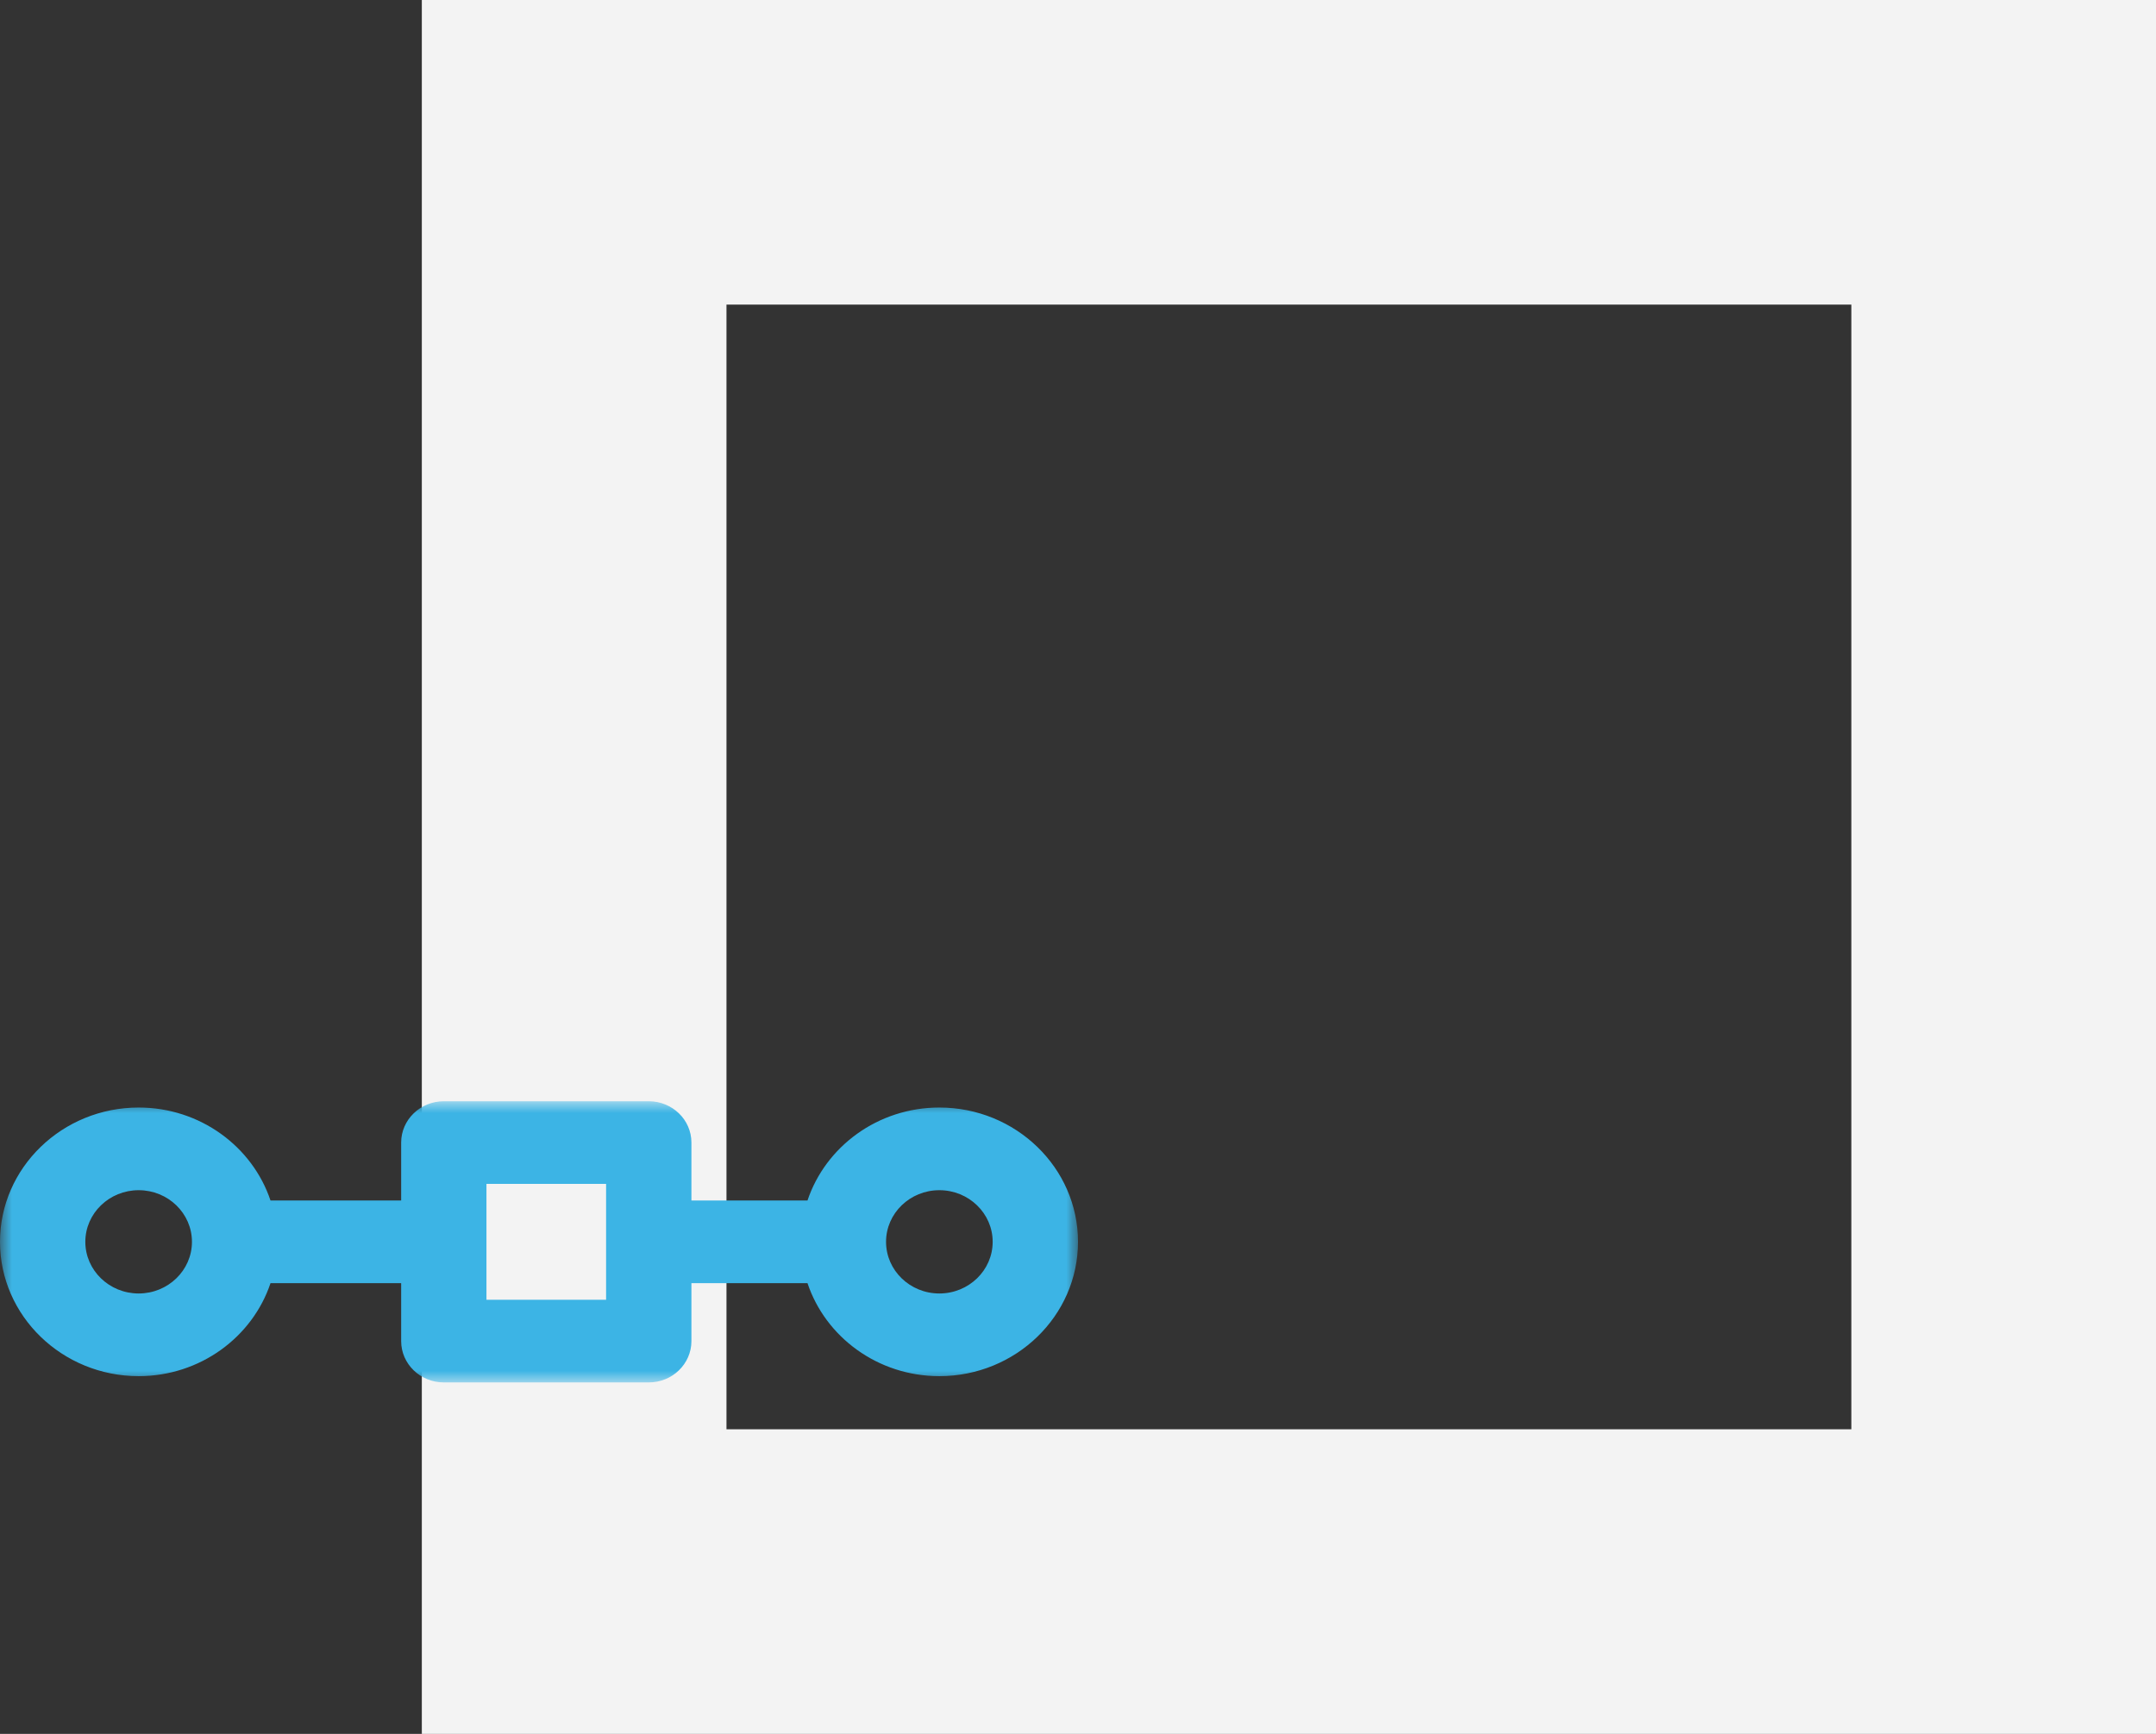
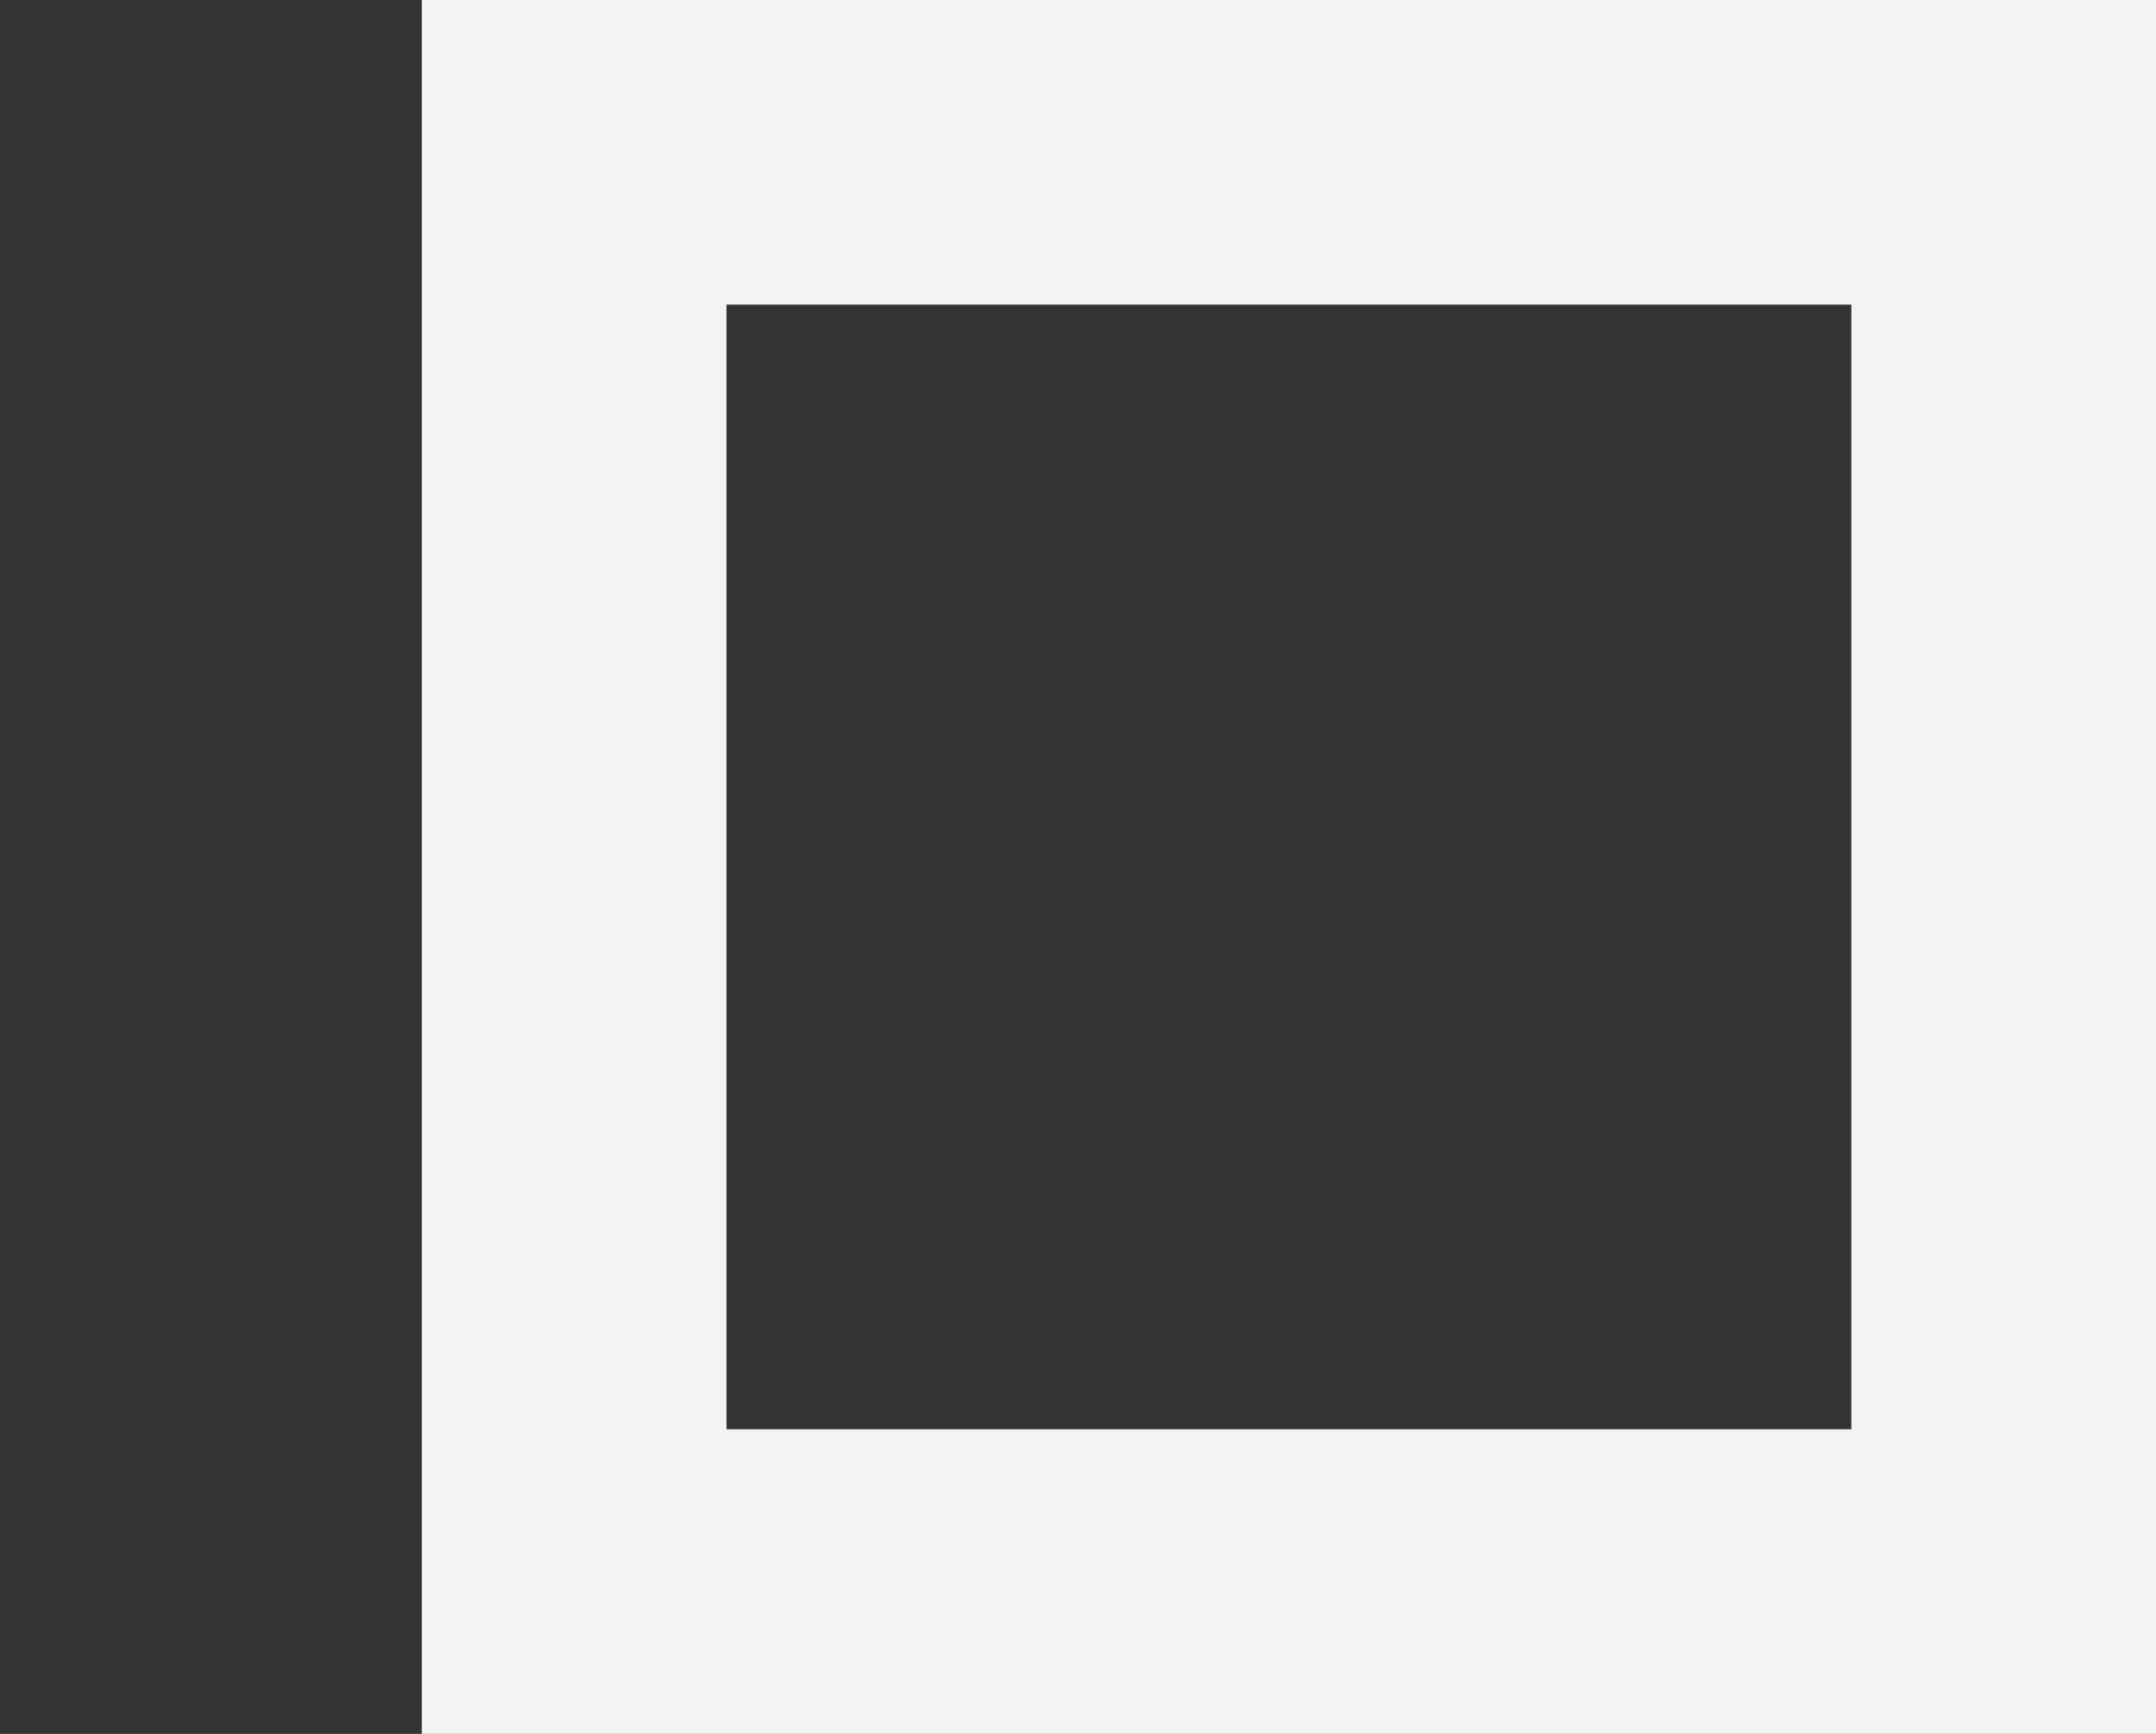
<svg xmlns="http://www.w3.org/2000/svg" xmlns:xlink="http://www.w3.org/1999/xlink" width="92px" height="74px" viewBox="0 0 92 74" version="1.1">
  <rect x="0" y="0" width="92" height="74" fill="#333333" stroke="none" />
  <title>Graphic Design@2x</title>
  <desc>Created with Sketch.</desc>
  <defs>
-     <polygon id="path-1" points="0 0 46 0 46 12 0 12" />
-   </defs>
+     </defs>
  <g id="Components" stroke="none" stroke-width="1" fill="none" fill-rule="evenodd">
    <g id="Homepage" transform="translate(-277, -2021)">
      <g id="Our-Services" transform="translate(-213, 1601)">
        <g id="#1" transform="translate(399, 420)">
          <g id="Graphic-Design" transform="translate(91, 0)">
            <rect id="Rectangle-2" stroke="#F3F3F3" stroke-width="13" fill-rule="nonzero" x="24.5" y="6.5" width="61" height="61" />
            <g id="Group-3" transform="translate(0, 47)">
              <mask id="mask-2" fill="white">
                <use xlink:href="#path-1" />
              </mask>
              <g id="Clip-2" />
              <path d="M40.083,8.204 C38.829,8.204 37.809,7.216 37.809,6 C37.809,4.783 38.829,3.796 40.083,3.796 C41.339,3.796 42.359,4.783 42.359,6 C42.359,7.216 41.339,8.204 40.083,8.204 Z M20.758,8.473 L25.863,8.473 L25.863,3.527 L20.758,3.527 L20.758,8.473 Z M3.641,6 C3.641,4.783 4.662,3.796 5.917,3.796 C7.171,3.796 8.191,4.783 8.191,6 C8.191,7.216 7.171,8.204 5.917,8.204 C4.662,8.204 3.641,7.216 3.641,6 Z M40.083,0.268 C37.456,0.268 35.227,1.936 34.457,4.236 L29.504,4.236 L29.504,1.763 C29.504,0.789 28.689,0 27.684,0 L18.939,0 C17.934,0 17.118,0.789 17.118,1.763 L17.118,4.236 L11.543,4.236 C10.773,1.936 8.543,0.268 5.917,0.268 C2.654,0.268 0,2.839 0,6 C0,9.161 2.654,11.732 5.917,11.732 C8.543,11.732 10.773,10.064 11.543,7.764 L17.118,7.764 L17.118,10.236 C17.118,11.21 17.934,12 18.939,12 L27.684,12 C28.689,12 29.504,11.21 29.504,10.236 L29.504,7.764 L34.457,7.764 C35.227,10.064 37.456,11.732 40.083,11.732 C43.346,11.732 46,9.161 46,6 C46,2.839 43.346,0.268 40.083,0.268 Z" id="Fill-1" fill="#3CB4E5" mask="url(#mask-2)" />
            </g>
          </g>
        </g>
      </g>
    </g>
  </g>
</svg>